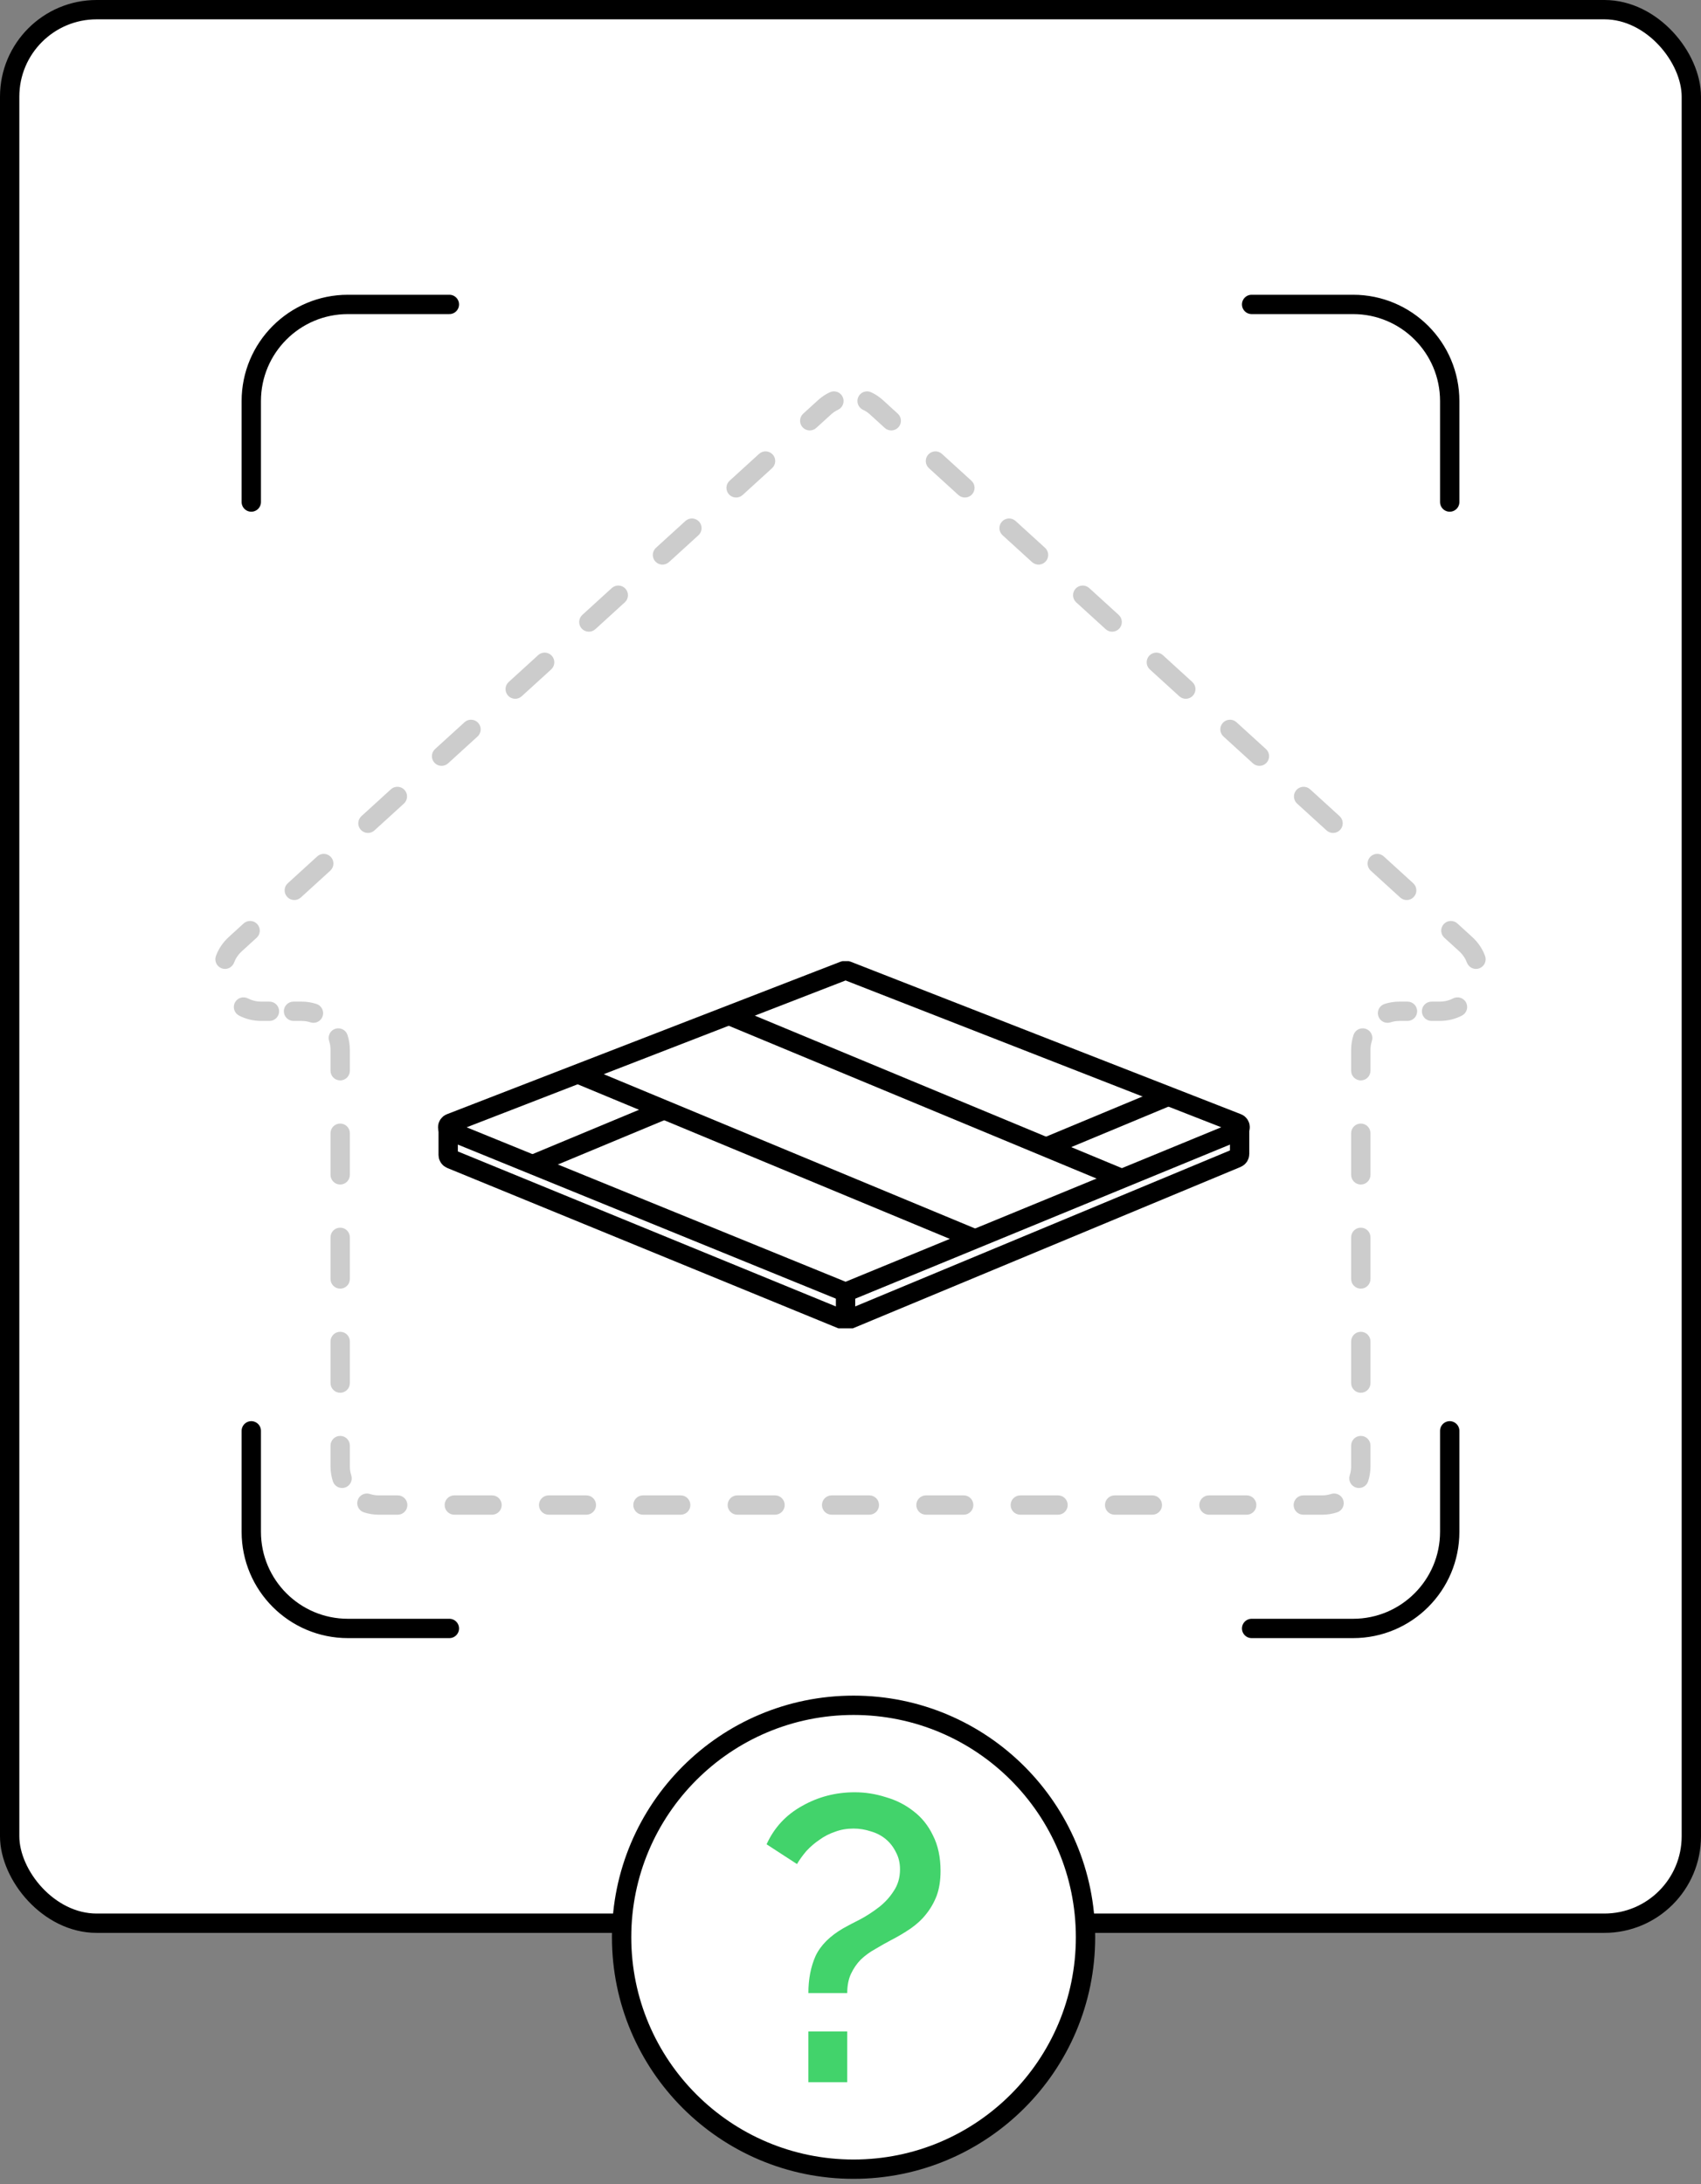
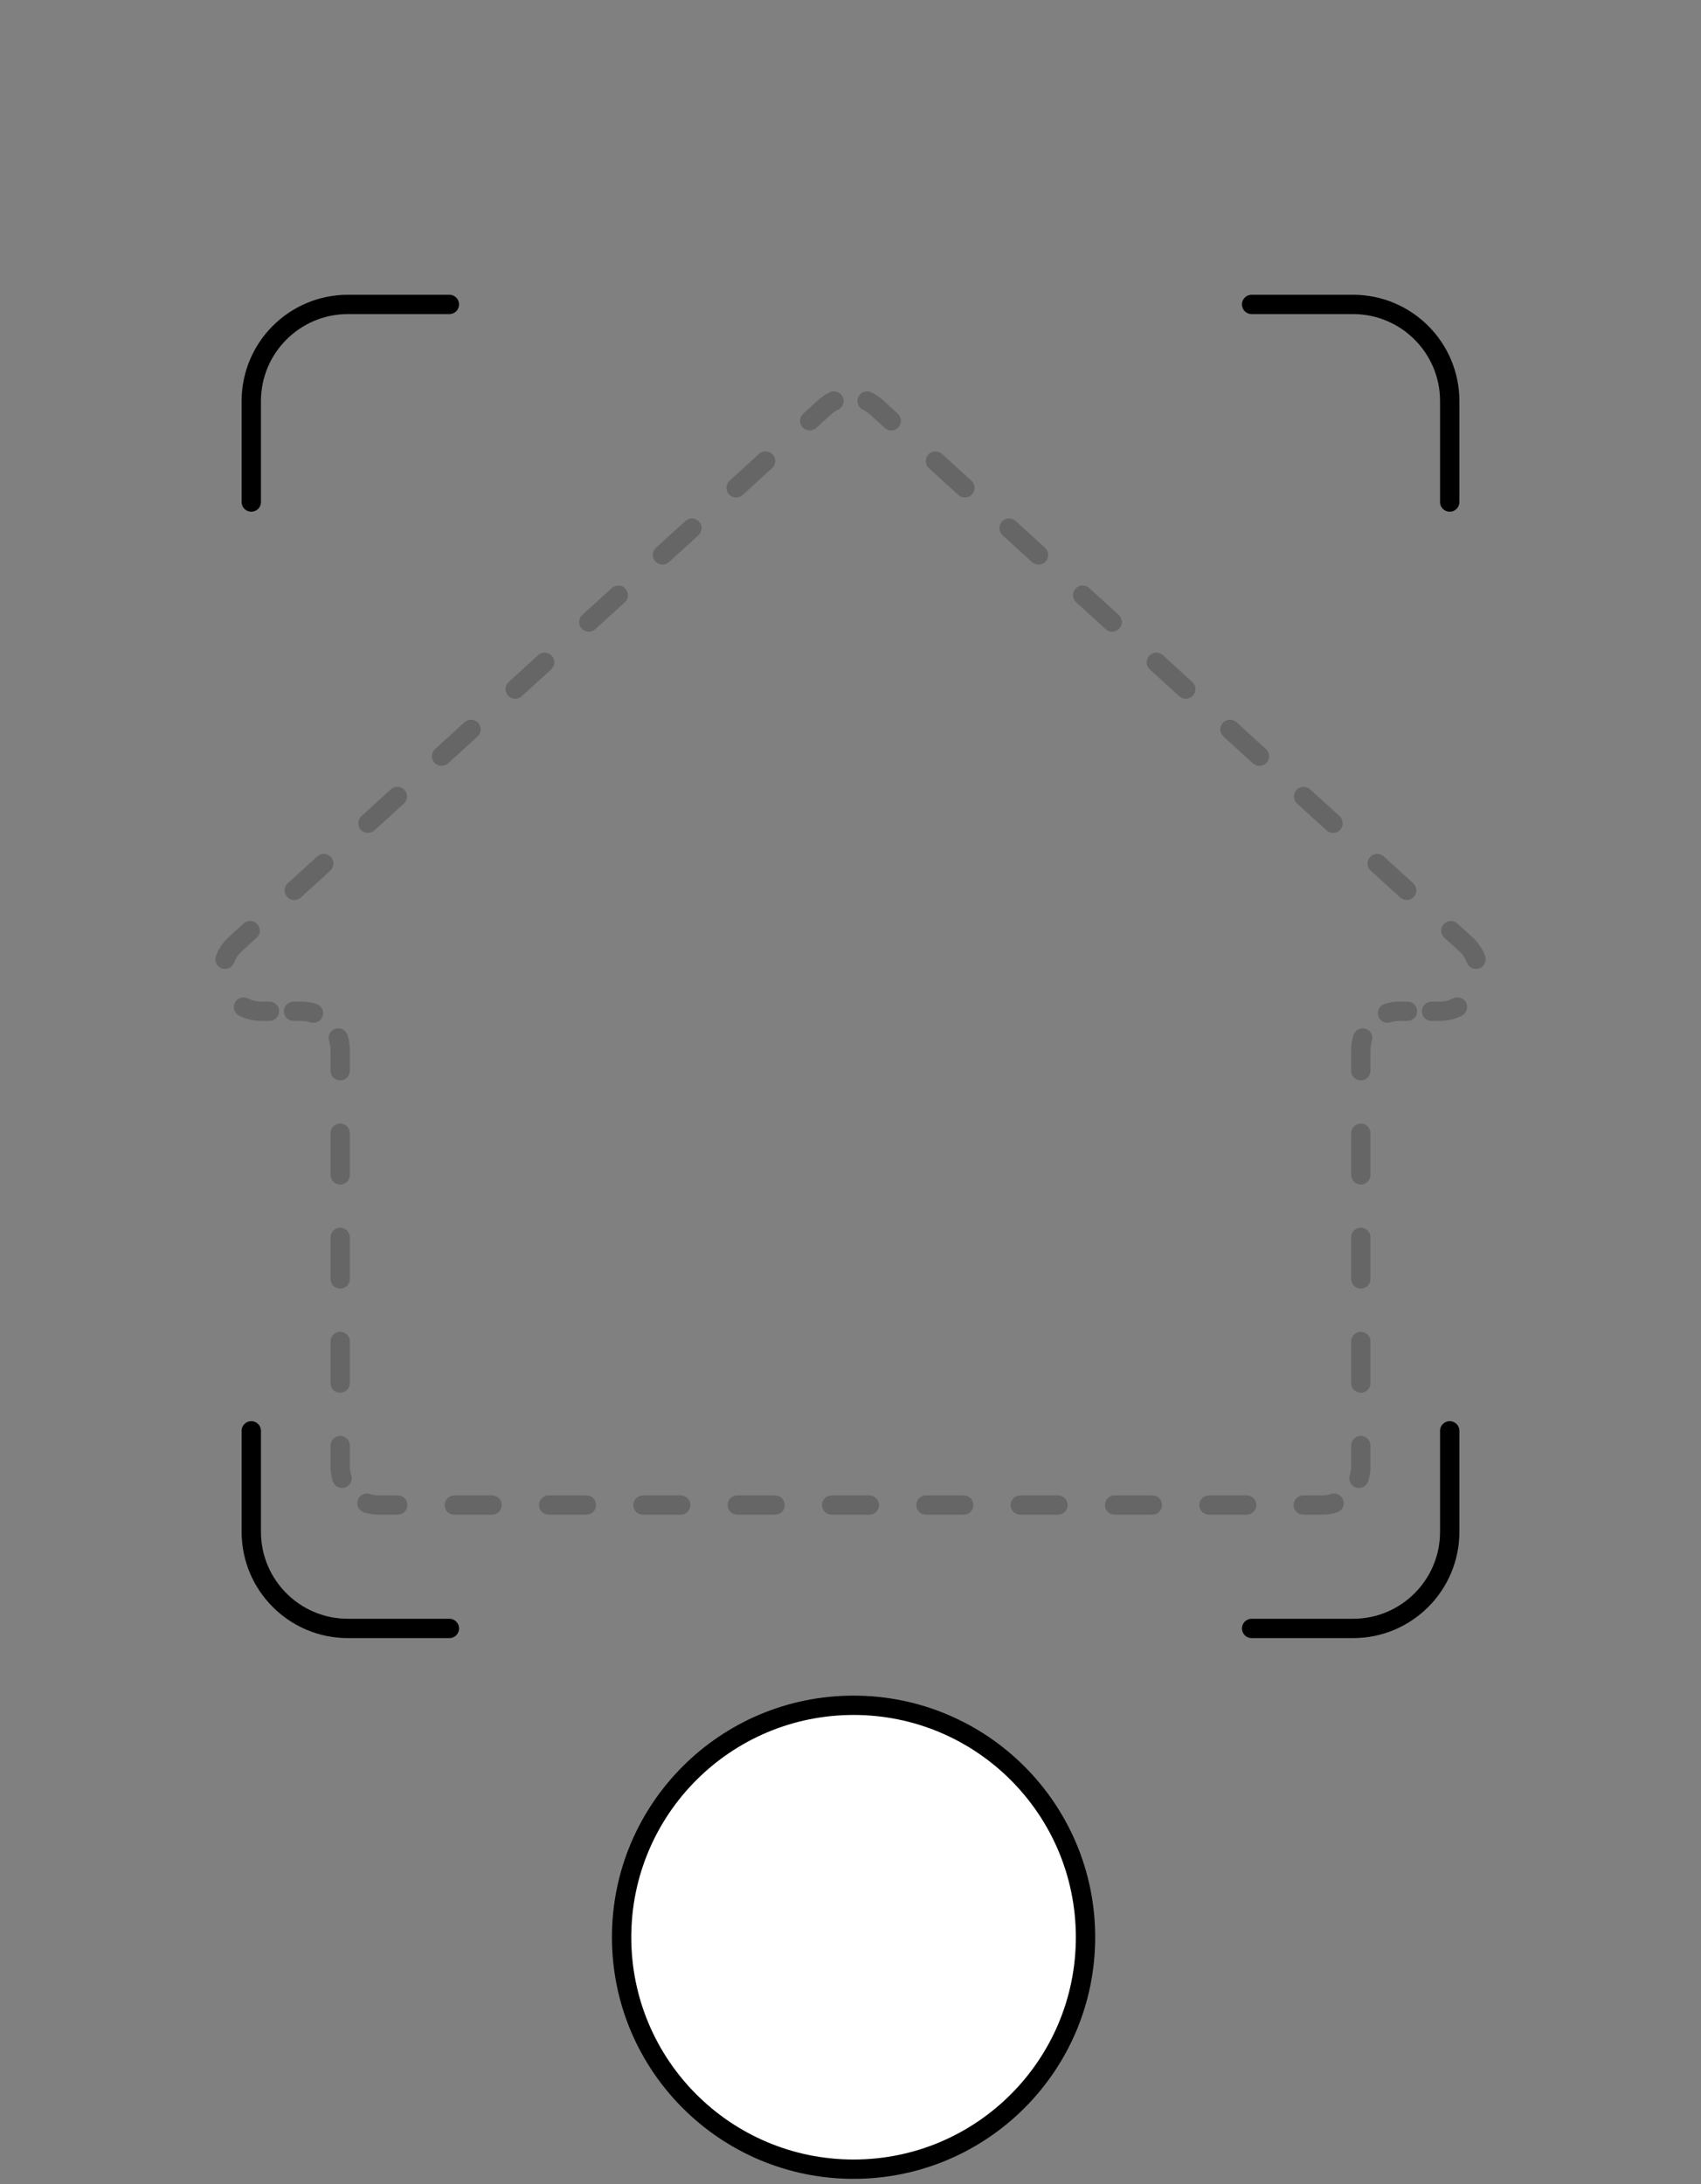
<svg xmlns="http://www.w3.org/2000/svg" width="176" height="226" viewBox="0 0 176 226" fill="none">
  <rect x="0" y="0" width="176" height="226" fill="#808080" stroke="none" />
-   <rect x="1" y="1" width="174" height="198" rx="9" fill="white" stroke="black" stroke-width="2" stroke-linecap="round" />
  <path d="M150 51.948L150 41.5C150 35.977 145.523 31.5 140 31.5L129.504 31.5M150 148.052L150 158.5C150 164.023 145.523 168.5 140 168.5L129.504 168.5M46.496 168.5L36 168.5C30.477 168.5 26 164.023 26 158.5L26 148.052M26 51.948L26 41.5C26 35.977 30.477 31.5 36 31.5L46.496 31.5" stroke="black" stroke-width="2" stroke-linecap="round" />
  <path opacity="0.2" d="M85.307 42.152L85.98 42.891L85.307 42.152ZM24.356 97.682L23.683 96.943L24.356 97.682ZM151.644 97.682L150.971 98.421L151.644 97.682ZM83.109 42.801C82.701 43.173 82.672 43.805 83.044 44.213C83.415 44.622 84.048 44.651 84.456 44.279L83.783 43.54L83.109 42.801ZM79.885 48.444C80.293 48.072 80.323 47.439 79.951 47.031C79.579 46.623 78.946 46.593 78.538 46.965L79.212 47.705L79.885 48.444ZM75.49 49.742C75.082 50.114 75.053 50.746 75.425 51.155C75.797 51.563 76.429 51.592 76.838 51.22L76.164 50.481L75.49 49.742ZM72.266 55.385C72.674 55.013 72.704 54.381 72.332 53.972C71.96 53.564 71.328 53.535 70.919 53.907L71.593 54.646L72.266 55.385ZM67.872 56.683C67.463 57.055 67.434 57.688 67.806 58.096C68.178 58.504 68.81 58.534 69.219 58.162L68.545 57.422L67.872 56.683ZM64.647 62.326C65.056 61.955 65.085 61.322 64.713 60.914C64.341 60.505 63.709 60.476 63.3 60.848L63.974 61.587L64.647 62.326ZM60.253 63.624C59.845 63.996 59.815 64.629 60.187 65.037C60.559 65.445 61.192 65.475 61.6 65.103L60.926 64.364L60.253 63.624ZM57.029 69.268C57.437 68.896 57.466 68.263 57.094 67.855C56.722 67.447 56.09 67.417 55.682 67.789L56.355 68.528L57.029 69.268ZM52.634 70.566C52.226 70.938 52.196 71.57 52.568 71.978C52.94 72.387 53.573 72.416 53.981 72.044L53.308 71.305L52.634 70.566ZM49.41 76.209C49.818 75.837 49.847 75.204 49.475 74.796C49.104 74.388 48.471 74.359 48.063 74.731L48.736 75.47L49.41 76.209ZM45.015 77.507C44.607 77.879 44.578 78.511 44.95 78.92C45.322 79.328 45.954 79.357 46.362 78.986L45.689 78.246L45.015 77.507ZM41.791 83.15C42.199 82.778 42.229 82.146 41.857 81.737C41.485 81.329 40.852 81.3 40.444 81.672L41.117 82.411L41.791 83.15ZM37.397 84.448C36.988 84.82 36.959 85.453 37.331 85.861C37.703 86.269 38.335 86.299 38.743 85.927L38.07 85.188L37.397 84.448ZM34.172 90.091C34.58 89.72 34.61 89.087 34.238 88.679C33.866 88.271 33.233 88.241 32.825 88.613L33.499 89.352L34.172 90.091ZM29.778 91.39C29.369 91.761 29.34 92.394 29.712 92.802C30.084 93.21 30.716 93.24 31.125 92.868L30.451 92.129L29.778 91.39ZM26.553 97.033C26.962 96.661 26.991 96.028 26.619 95.62C26.247 95.212 25.615 95.182 25.206 95.554L25.88 96.294L26.553 97.033ZM22.343 98.911C22.152 99.429 22.417 100.004 22.935 100.196C23.453 100.387 24.028 100.122 24.219 99.604L23.281 99.257L22.343 98.911ZM25.654 103.31C25.164 103.056 24.561 103.247 24.306 103.738C24.052 104.228 24.244 104.832 24.734 105.086L25.194 104.198L25.654 103.31ZM27.88 105.639C28.432 105.639 28.88 105.191 28.88 104.639C28.88 104.086 28.432 103.639 27.88 103.639V104.639V105.639ZM30.369 103.639C29.817 103.639 29.369 104.086 29.369 104.639C29.369 105.191 29.817 105.639 30.369 105.639V104.639V103.639ZM32.126 105.785C32.652 105.955 33.216 105.668 33.386 105.142C33.557 104.617 33.269 104.053 32.744 103.882L32.435 104.833L32.126 105.785ZM35.955 107.093C35.785 106.568 35.22 106.28 34.695 106.451C34.17 106.622 33.882 107.186 34.053 107.711L35.004 107.402L35.955 107.093ZM34.199 110.793C34.199 111.346 34.646 111.793 35.199 111.793C35.751 111.793 36.199 111.346 36.199 110.793H35.199H34.199ZM36.199 117.257C36.199 116.705 35.751 116.257 35.199 116.257C34.646 116.257 34.199 116.705 34.199 117.257H35.199H36.199ZM34.199 121.567C34.199 122.119 34.646 122.567 35.199 122.567C35.751 122.567 36.199 122.119 36.199 121.567H35.199H34.199ZM36.199 128.03C36.199 127.478 35.751 127.03 35.199 127.03C34.646 127.03 34.199 127.478 34.199 128.03H35.199H36.199ZM34.199 132.34C34.199 132.892 34.646 133.34 35.199 133.34C35.751 133.34 36.199 132.892 36.199 132.34H35.199H34.199ZM36.199 138.804C36.199 138.251 35.751 137.804 35.199 137.804C34.646 137.804 34.199 138.251 34.199 138.804H35.199H36.199ZM34.199 143.113C34.199 143.665 34.646 144.113 35.199 144.113C35.751 144.113 36.199 143.665 36.199 143.113H35.199H34.199ZM36.199 149.577C36.199 149.025 35.751 148.577 35.199 148.577C34.646 148.577 34.199 149.025 34.199 149.577H35.199H36.199ZM34.442 153.277C34.613 153.802 35.177 154.09 35.702 153.919C36.228 153.748 36.515 153.184 36.345 152.659L35.394 152.968L34.442 153.277ZM38.271 154.586C37.746 154.415 37.182 154.703 37.011 155.228C36.84 155.753 37.128 156.317 37.653 156.488L37.962 155.537L38.271 154.586ZM41.151 156.731C41.703 156.731 42.151 156.284 42.151 155.731C42.151 155.179 41.703 154.731 41.151 154.731V155.731V156.731ZM47.007 154.731C46.455 154.731 46.007 155.179 46.007 155.731C46.007 156.284 46.455 156.731 47.007 156.731V155.731V154.731ZM50.911 156.731C51.463 156.731 51.911 156.284 51.911 155.731C51.911 155.179 51.463 154.731 50.911 154.731V155.731V156.731ZM56.767 154.731C56.215 154.731 55.767 155.179 55.767 155.731C55.767 156.284 56.215 156.731 56.767 156.731V155.731V154.731ZM60.671 156.731C61.224 156.731 61.671 156.284 61.671 155.731C61.671 155.179 61.224 154.731 60.671 154.731V155.731V156.731ZM66.527 154.731C65.975 154.731 65.527 155.179 65.527 155.731C65.527 156.284 65.975 156.731 66.527 156.731V155.731V154.731ZM70.431 156.731C70.984 156.731 71.431 156.284 71.431 155.731C71.431 155.179 70.984 154.731 70.431 154.731V155.731V156.731ZM76.288 154.731C75.735 154.731 75.288 155.179 75.288 155.731C75.288 156.284 75.735 156.731 76.288 156.731V155.731V154.731ZM80.192 156.731C80.744 156.731 81.192 156.284 81.192 155.731C81.192 155.179 80.744 154.731 80.192 154.731V155.731V156.731ZM86.048 154.731C85.496 154.731 85.048 155.179 85.048 155.731C85.048 156.284 85.496 156.731 86.048 156.731V155.731V154.731ZM89.952 156.731C90.504 156.731 90.952 156.284 90.952 155.731C90.952 155.179 90.504 154.731 89.952 154.731V155.731V156.731ZM95.808 154.731C95.256 154.731 94.808 155.179 94.808 155.731C94.808 156.284 95.256 156.731 95.808 156.731V155.731V154.731ZM99.712 156.731C100.265 156.731 100.712 156.284 100.712 155.731C100.712 155.179 100.265 154.731 99.712 154.731V155.731V156.731ZM105.568 154.731C105.016 154.731 104.568 155.179 104.568 155.731C104.568 156.284 105.016 156.731 105.568 156.731V155.731V154.731ZM109.473 156.731C110.025 156.731 110.473 156.284 110.473 155.731C110.473 155.179 110.025 154.731 109.473 154.731V155.731V156.731ZM115.329 154.731C114.776 154.731 114.329 155.179 114.329 155.731C114.329 156.284 114.776 156.731 115.329 156.731V155.731V154.731ZM119.233 156.731C119.785 156.731 120.233 156.284 120.233 155.731C120.233 155.179 119.785 154.731 119.233 154.731V155.731V156.731ZM125.089 154.731C124.537 154.731 124.089 155.179 124.089 155.731C124.089 156.284 124.537 156.731 125.089 156.731V155.731V154.731ZM128.993 156.731C129.545 156.731 129.993 156.284 129.993 155.731C129.993 155.179 129.545 154.731 128.993 154.731V155.731V156.731ZM134.849 154.731C134.297 154.731 133.849 155.179 133.849 155.731C133.849 156.284 134.297 156.731 134.849 156.731V155.731V154.731ZM138.347 156.488C138.872 156.317 139.159 155.753 138.989 155.228C138.818 154.703 138.254 154.415 137.729 154.586L138.038 155.537L138.347 156.488ZM139.655 152.659C139.485 153.184 139.772 153.748 140.298 153.919C140.823 154.09 141.387 153.802 141.558 153.277L140.606 152.968L139.655 152.659ZM141.801 149.577C141.801 149.025 141.354 148.577 140.801 148.577C140.249 148.577 139.801 149.025 139.801 149.577H140.801H141.801ZM139.801 143.113C139.801 143.665 140.249 144.113 140.801 144.113C141.354 144.113 141.801 143.665 141.801 143.113H140.801H139.801ZM141.801 138.804C141.801 138.251 141.354 137.804 140.801 137.804C140.249 137.804 139.801 138.251 139.801 138.804H140.801H141.801ZM139.801 132.34C139.801 132.892 140.249 133.34 140.801 133.34C141.354 133.34 141.801 132.892 141.801 132.34H140.801H139.801ZM141.801 128.03C141.801 127.478 141.354 127.03 140.801 127.03C140.249 127.03 139.801 127.478 139.801 128.03H140.801H141.801ZM139.801 121.567C139.801 122.119 140.249 122.567 140.801 122.567C141.354 122.567 141.801 122.119 141.801 121.567H140.801H139.801ZM141.801 117.257C141.801 116.705 141.354 116.257 140.801 116.257C140.249 116.257 139.801 116.705 139.801 117.257H140.801H141.801ZM139.801 110.793C139.801 111.346 140.249 111.793 140.801 111.793C141.354 111.793 141.801 111.346 141.801 110.793H140.801H139.801ZM141.947 107.711C142.118 107.186 141.83 106.622 141.305 106.451C140.78 106.28 140.216 106.568 140.045 107.093L140.996 107.402L141.947 107.711ZM143.256 103.882C142.731 104.053 142.443 104.617 142.614 105.142C142.784 105.668 143.348 105.955 143.874 105.785L143.565 104.833L143.256 103.882ZM145.631 105.639C146.183 105.639 146.631 105.191 146.631 104.639C146.631 104.086 146.183 103.639 145.631 103.639V104.639V105.639ZM148.12 103.639C147.568 103.639 147.12 104.086 147.12 104.639C147.12 105.191 147.568 105.639 148.12 105.639V104.639V103.639ZM151.266 105.086C151.756 104.832 151.948 104.228 151.694 103.738C151.439 103.247 150.836 103.056 150.346 103.31L150.806 104.198L151.266 105.086ZM151.781 99.604C151.972 100.122 152.547 100.387 153.065 100.196C153.583 100.004 153.848 99.429 153.657 98.911L152.719 99.257L151.781 99.604ZM150.794 95.554C150.385 95.182 149.753 95.212 149.381 95.62C149.009 96.028 149.039 96.661 149.447 97.033L150.12 96.294L150.794 95.554ZM144.876 92.868C145.284 93.24 145.916 93.211 146.288 92.802C146.66 92.394 146.631 91.762 146.223 91.39L145.549 92.129L144.876 92.868ZM143.175 88.613C142.767 88.241 142.134 88.271 141.762 88.679C141.39 89.087 141.42 89.72 141.828 90.091L142.502 89.352L143.175 88.613ZM137.257 85.927C137.665 86.299 138.298 86.269 138.67 85.861C139.042 85.453 139.012 84.82 138.604 84.448L137.93 85.188L137.257 85.927ZM135.556 81.672C135.148 81.3 134.516 81.329 134.144 81.738C133.772 82.146 133.801 82.778 134.209 83.15L134.883 82.411L135.556 81.672ZM129.638 78.986C130.046 79.357 130.679 79.328 131.051 78.92C131.423 78.511 131.393 77.879 130.985 77.507L130.312 78.246L129.638 78.986ZM127.938 74.731C127.529 74.359 126.897 74.388 126.525 74.796C126.153 75.204 126.182 75.837 126.591 76.209L127.264 75.47L127.938 74.731ZM122.019 72.044C122.428 72.416 123.06 72.387 123.432 71.978C123.804 71.57 123.775 70.938 123.366 70.566L122.693 71.305L122.019 72.044ZM120.319 67.789C119.911 67.417 119.278 67.447 118.906 67.855C118.534 68.263 118.564 68.896 118.972 69.268L119.645 68.528L120.319 67.789ZM114.401 65.103C114.809 65.475 115.441 65.445 115.813 65.037C116.185 64.629 116.156 63.996 115.748 63.624L115.074 64.364L114.401 65.103ZM112.7 60.848C112.292 60.476 111.659 60.505 111.288 60.914C110.916 61.322 110.945 61.955 111.353 62.326L112.027 61.587L112.7 60.848ZM106.782 58.162C107.19 58.534 107.823 58.504 108.195 58.096C108.567 57.688 108.537 57.055 108.129 56.683L107.456 57.422L106.782 58.162ZM105.082 53.907C104.673 53.535 104.041 53.564 103.669 53.972C103.297 54.381 103.326 55.013 103.735 55.385L104.408 54.646L105.082 53.907ZM99.163 51.22C99.572 51.592 100.204 51.563 100.576 51.155C100.948 50.746 100.919 50.114 100.51 49.742L99.837 50.481L99.163 51.22ZM97.463 46.965C97.055 46.593 96.422 46.623 96.05 47.031C95.678 47.439 95.708 48.072 96.116 48.444L96.789 47.705L97.463 46.965ZM91.545 44.279C91.953 44.651 92.585 44.622 92.957 44.213C93.329 43.805 93.3 43.173 92.892 42.801L92.218 43.54L91.545 44.279ZM90.146 40.591C89.647 40.354 89.05 40.566 88.813 41.065C88.576 41.564 88.789 42.161 89.287 42.398L89.717 41.495L90.146 40.591ZM86.713 42.398C87.212 42.161 87.425 41.564 87.188 41.065C86.951 40.566 86.354 40.354 85.855 40.591L86.284 41.494L86.713 42.398ZM85.307 42.152L84.633 41.412L83.109 42.801L83.783 43.54L84.456 44.279L85.98 42.891L85.307 42.152ZM79.212 47.705L78.538 46.965L75.49 49.742L76.164 50.481L76.838 51.22L79.885 48.444L79.212 47.705ZM71.593 54.646L70.919 53.907L67.872 56.683L68.545 57.422L69.219 58.162L72.266 55.385L71.593 54.646ZM63.974 61.587L63.3 60.848L60.253 63.624L60.926 64.364L61.6 65.103L64.647 62.326L63.974 61.587ZM56.355 68.528L55.682 67.789L52.634 70.566L53.308 71.305L53.981 72.044L57.029 69.268L56.355 68.528ZM48.736 75.47L48.063 74.731L45.015 77.507L45.689 78.246L46.362 78.986L49.41 76.209L48.736 75.47ZM41.117 82.411L40.444 81.672L37.397 84.448L38.07 85.188L38.743 85.927L41.791 83.15L41.117 82.411ZM33.499 89.352L32.825 88.613L29.778 91.39L30.451 92.129L31.125 92.868L34.172 90.091L33.499 89.352ZM25.88 96.294L25.206 95.554L23.683 96.943L24.356 97.682L25.03 98.421L26.553 97.033L25.88 96.294ZM24.356 97.682L23.683 96.943C23.053 97.517 22.609 98.191 22.343 98.911L23.281 99.257L24.219 99.604C24.373 99.186 24.635 98.781 25.03 98.421L24.356 97.682ZM25.194 104.198L24.734 105.086C25.415 105.439 26.198 105.639 27.05 105.639V104.639V103.639C26.516 103.639 26.05 103.515 25.654 103.31L25.194 104.198ZM27.05 104.639V105.639H27.88V104.639V103.639H27.05V104.639ZM30.369 104.639V105.639H31.199V104.639V103.639H30.369V104.639ZM31.199 104.639V105.639C31.524 105.639 31.835 105.69 32.126 105.785L32.435 104.833L32.744 103.882C32.256 103.724 31.736 103.639 31.199 103.639V104.639ZM35.004 107.402L34.053 107.711C34.147 108.002 34.199 108.313 34.199 108.639H35.199H36.199C36.199 108.101 36.114 107.581 35.955 107.093L35.004 107.402ZM35.199 108.639H34.199V110.793H35.199H36.199V108.639H35.199ZM35.199 117.257H34.199V121.567H35.199H36.199V117.257H35.199ZM35.199 128.03H34.199V132.34H35.199H36.199V128.03H35.199ZM35.199 138.804H34.199V143.113H35.199H36.199V138.804H35.199ZM35.199 149.577H34.199V151.731H35.199H36.199V149.577H35.199ZM35.199 151.731H34.199C34.199 152.269 34.284 152.789 34.442 153.277L35.394 152.968L36.345 152.659C36.25 152.368 36.199 152.057 36.199 151.731H35.199ZM37.962 155.537L37.653 156.488C38.141 156.646 38.661 156.731 39.199 156.731V155.731V154.731C38.873 154.731 38.562 154.68 38.271 154.586L37.962 155.537ZM39.199 155.731V156.731H41.151V155.731V154.731H39.199V155.731ZM47.007 155.731V156.731H50.911V155.731V154.731H47.007V155.731ZM56.767 155.731V156.731H60.671V155.731V154.731H56.767V155.731ZM66.527 155.731V156.731H70.431V155.731V154.731H66.527V155.731ZM76.288 155.731V156.731H80.192V155.731V154.731H76.288V155.731ZM86.048 155.731V156.731H89.952V155.731V154.731H86.048V155.731ZM95.808 155.731V156.731H99.712V155.731V154.731H95.808V155.731ZM105.568 155.731V156.731H109.473V155.731V154.731H105.568V155.731ZM115.329 155.731V156.731H119.233V155.731V154.731H115.329V155.731ZM125.089 155.731V156.731H128.993V155.731V154.731H125.089V155.731ZM134.849 155.731V156.731H136.801V155.731V154.731H134.849V155.731ZM136.801 155.731V156.731C137.339 156.731 137.859 156.646 138.347 156.488L138.038 155.537L137.729 154.586C137.438 154.68 137.127 154.731 136.801 154.731V155.731ZM140.606 152.968L141.558 153.277C141.716 152.789 141.801 152.269 141.801 151.731H140.801H139.801C139.801 152.057 139.75 152.368 139.655 152.659L140.606 152.968ZM140.801 151.731H141.801V149.577H140.801H139.801V151.731H140.801ZM140.801 143.113H141.801V138.804H140.801H139.801V143.113H140.801ZM140.801 132.34H141.801V128.03H140.801H139.801V132.34H140.801ZM140.801 121.567H141.801V117.257H140.801H139.801V121.567H140.801ZM140.801 110.793H141.801V108.639H140.801H139.801V110.793H140.801ZM140.801 108.639H141.801C141.801 108.313 141.853 108.002 141.947 107.711L140.996 107.402L140.045 107.093C139.886 107.581 139.801 108.101 139.801 108.639H140.801ZM143.565 104.833L143.874 105.785C144.164 105.69 144.476 105.639 144.801 105.639V104.639V103.639C144.264 103.639 143.744 103.724 143.256 103.882L143.565 104.833ZM144.801 104.639V105.639H145.631V104.639V103.639H144.801V104.639ZM148.12 104.639V105.639H148.95V104.639V103.639H148.12V104.639ZM148.95 104.639V105.639C149.802 105.639 150.585 105.439 151.266 105.086L150.806 104.198L150.346 103.31C149.951 103.515 149.484 103.639 148.95 103.639V104.639ZM152.719 99.257L153.657 98.911C153.391 98.191 152.948 97.517 152.317 96.943L151.644 97.682L150.971 98.421C151.365 98.781 151.627 99.186 151.781 99.604L152.719 99.257ZM151.644 97.682L152.317 96.943L150.794 95.554L150.12 96.294L149.447 97.033L150.971 98.421L151.644 97.682ZM145.549 92.129L146.223 91.39L143.175 88.613L142.502 89.352L141.828 90.091L144.876 92.868L145.549 92.129ZM137.93 85.188L138.604 84.448L135.556 81.672L134.883 82.411L134.209 83.15L137.257 85.927L137.93 85.188ZM130.312 78.246L130.985 77.507L127.938 74.731L127.264 75.47L126.591 76.209L129.638 78.986L130.312 78.246ZM122.693 71.305L123.366 70.566L120.319 67.789L119.645 68.528L118.972 69.268L122.019 72.044L122.693 71.305ZM115.074 64.364L115.748 63.624L112.7 60.848L112.027 61.587L111.353 62.326L114.401 65.103L115.074 64.364ZM107.456 57.422L108.129 56.683L105.082 53.907L104.408 54.646L103.735 55.385L106.782 58.162L107.456 57.422ZM99.837 50.481L100.51 49.742L97.463 46.965L96.789 47.705L96.116 48.444L99.163 51.22L99.837 50.481ZM92.218 43.54L92.892 42.801L91.368 41.412L90.694 42.152L90.021 42.891L91.545 44.279L92.218 43.54ZM90.694 42.152L91.368 41.412C90.995 41.073 90.582 40.799 90.146 40.591L89.717 41.495L89.287 42.398C89.548 42.522 89.796 42.686 90.021 42.891L90.694 42.152ZM86.284 41.494L85.855 40.591C85.418 40.799 85.006 41.073 84.633 41.412L85.307 42.152L85.98 42.891C86.205 42.686 86.453 42.522 86.713 42.398L86.284 41.494Z" fill="black" />
  <g clip-path="url(#clip0_2138_326)">
    <path d="M128.431 116.625L87.474 133.506L45.969 116.535V119.236L87.474 136.117L128.431 119.326V116.625Z" fill="white" />
    <path d="M87.488 133.393V136.635Z" fill="white" />
    <path d="M87.488 133.393V136.635" stroke="black" stroke-width="2" />
    <path d="M87.328 100.443C87.434 100.402 87.552 100.402 87.657 100.443L128.032 116.22C128.404 116.366 128.409 116.882 128.039 117.034L87.665 133.636C87.555 133.681 87.431 133.681 87.321 133.636L46.598 117.038C46.227 116.887 46.231 116.368 46.605 116.223L87.328 100.443Z" fill="white" stroke="black" stroke-width="2" />
    <path d="M128.261 116.622V119.411C128.261 119.591 128.151 119.754 127.982 119.823L87.671 136.602C87.559 136.648 87.433 136.649 87.321 136.603L46.654 119.927C46.484 119.858 46.373 119.695 46.373 119.514V116.597" stroke="black" stroke-width="2" />
-     <path d="M55.355 120.397L68.41 114.961Z" fill="white" />
    <path d="M55.355 120.397L68.41 114.961" stroke="black" stroke-width="2" />
-     <path d="M107.971 118.805L121.026 113.369Z" fill="white" />
    <path d="M107.971 118.805L121.026 113.369" stroke="black" stroke-width="2" />
    <path d="M59.503 111.001L100.634 128.09" stroke="black" stroke-width="2" />
    <path d="M115.717 121.805L75.482 105.088" stroke="black" stroke-width="2" />
  </g>
  <circle cx="88.317" cy="200.451" r="24" fill="white" stroke="black" stroke-width="2" />
-   <path d="M83.643 206.23C83.643 204.784 83.89 203.504 84.385 202.391C84.91 201.279 85.871 200.319 87.269 199.512C87.764 199.234 88.347 198.928 89.016 198.594C89.686 198.233 90.327 197.816 90.939 197.343C91.55 196.87 92.06 196.313 92.468 195.674C92.905 195.034 93.123 194.283 93.123 193.421C93.123 192.753 92.978 192.155 92.686 191.626C92.424 191.098 92.075 190.653 91.638 190.291C91.201 189.93 90.691 189.665 90.109 189.498C89.526 189.304 88.929 189.206 88.317 189.206C87.618 189.206 86.978 189.318 86.395 189.54C85.812 189.735 85.274 190.013 84.778 190.375C84.283 190.708 83.832 191.098 83.424 191.543C83.046 191.988 82.725 192.433 82.463 192.878L79.317 190.834C80.104 189.109 81.327 187.788 82.987 186.87C84.647 185.924 86.468 185.451 88.448 185.451C89.526 185.451 90.589 185.618 91.638 185.952C92.715 186.258 93.677 186.745 94.521 187.412C95.366 188.052 96.036 188.886 96.531 189.916C97.055 190.945 97.317 192.169 97.317 193.587C97.317 194.561 97.186 195.409 96.924 196.133C96.662 196.828 96.298 197.468 95.832 198.052C95.395 198.608 94.856 199.109 94.215 199.554C93.604 199.971 92.948 200.361 92.249 200.722C91.667 201.028 91.099 201.348 90.546 201.682C89.992 201.988 89.497 202.35 89.06 202.767C88.652 203.184 88.317 203.671 88.055 204.227C87.793 204.784 87.662 205.451 87.662 206.23H83.643ZM83.643 215.451V210.194H87.662V215.451H83.643Z" fill="#42D36B" />
  <defs>
    <clipPath id="clip0_2138_326">
-       <rect width="84" height="38" fill="white" transform="translate(45.317 99.451)" />
-     </clipPath>
+       </clipPath>
  </defs>
</svg>